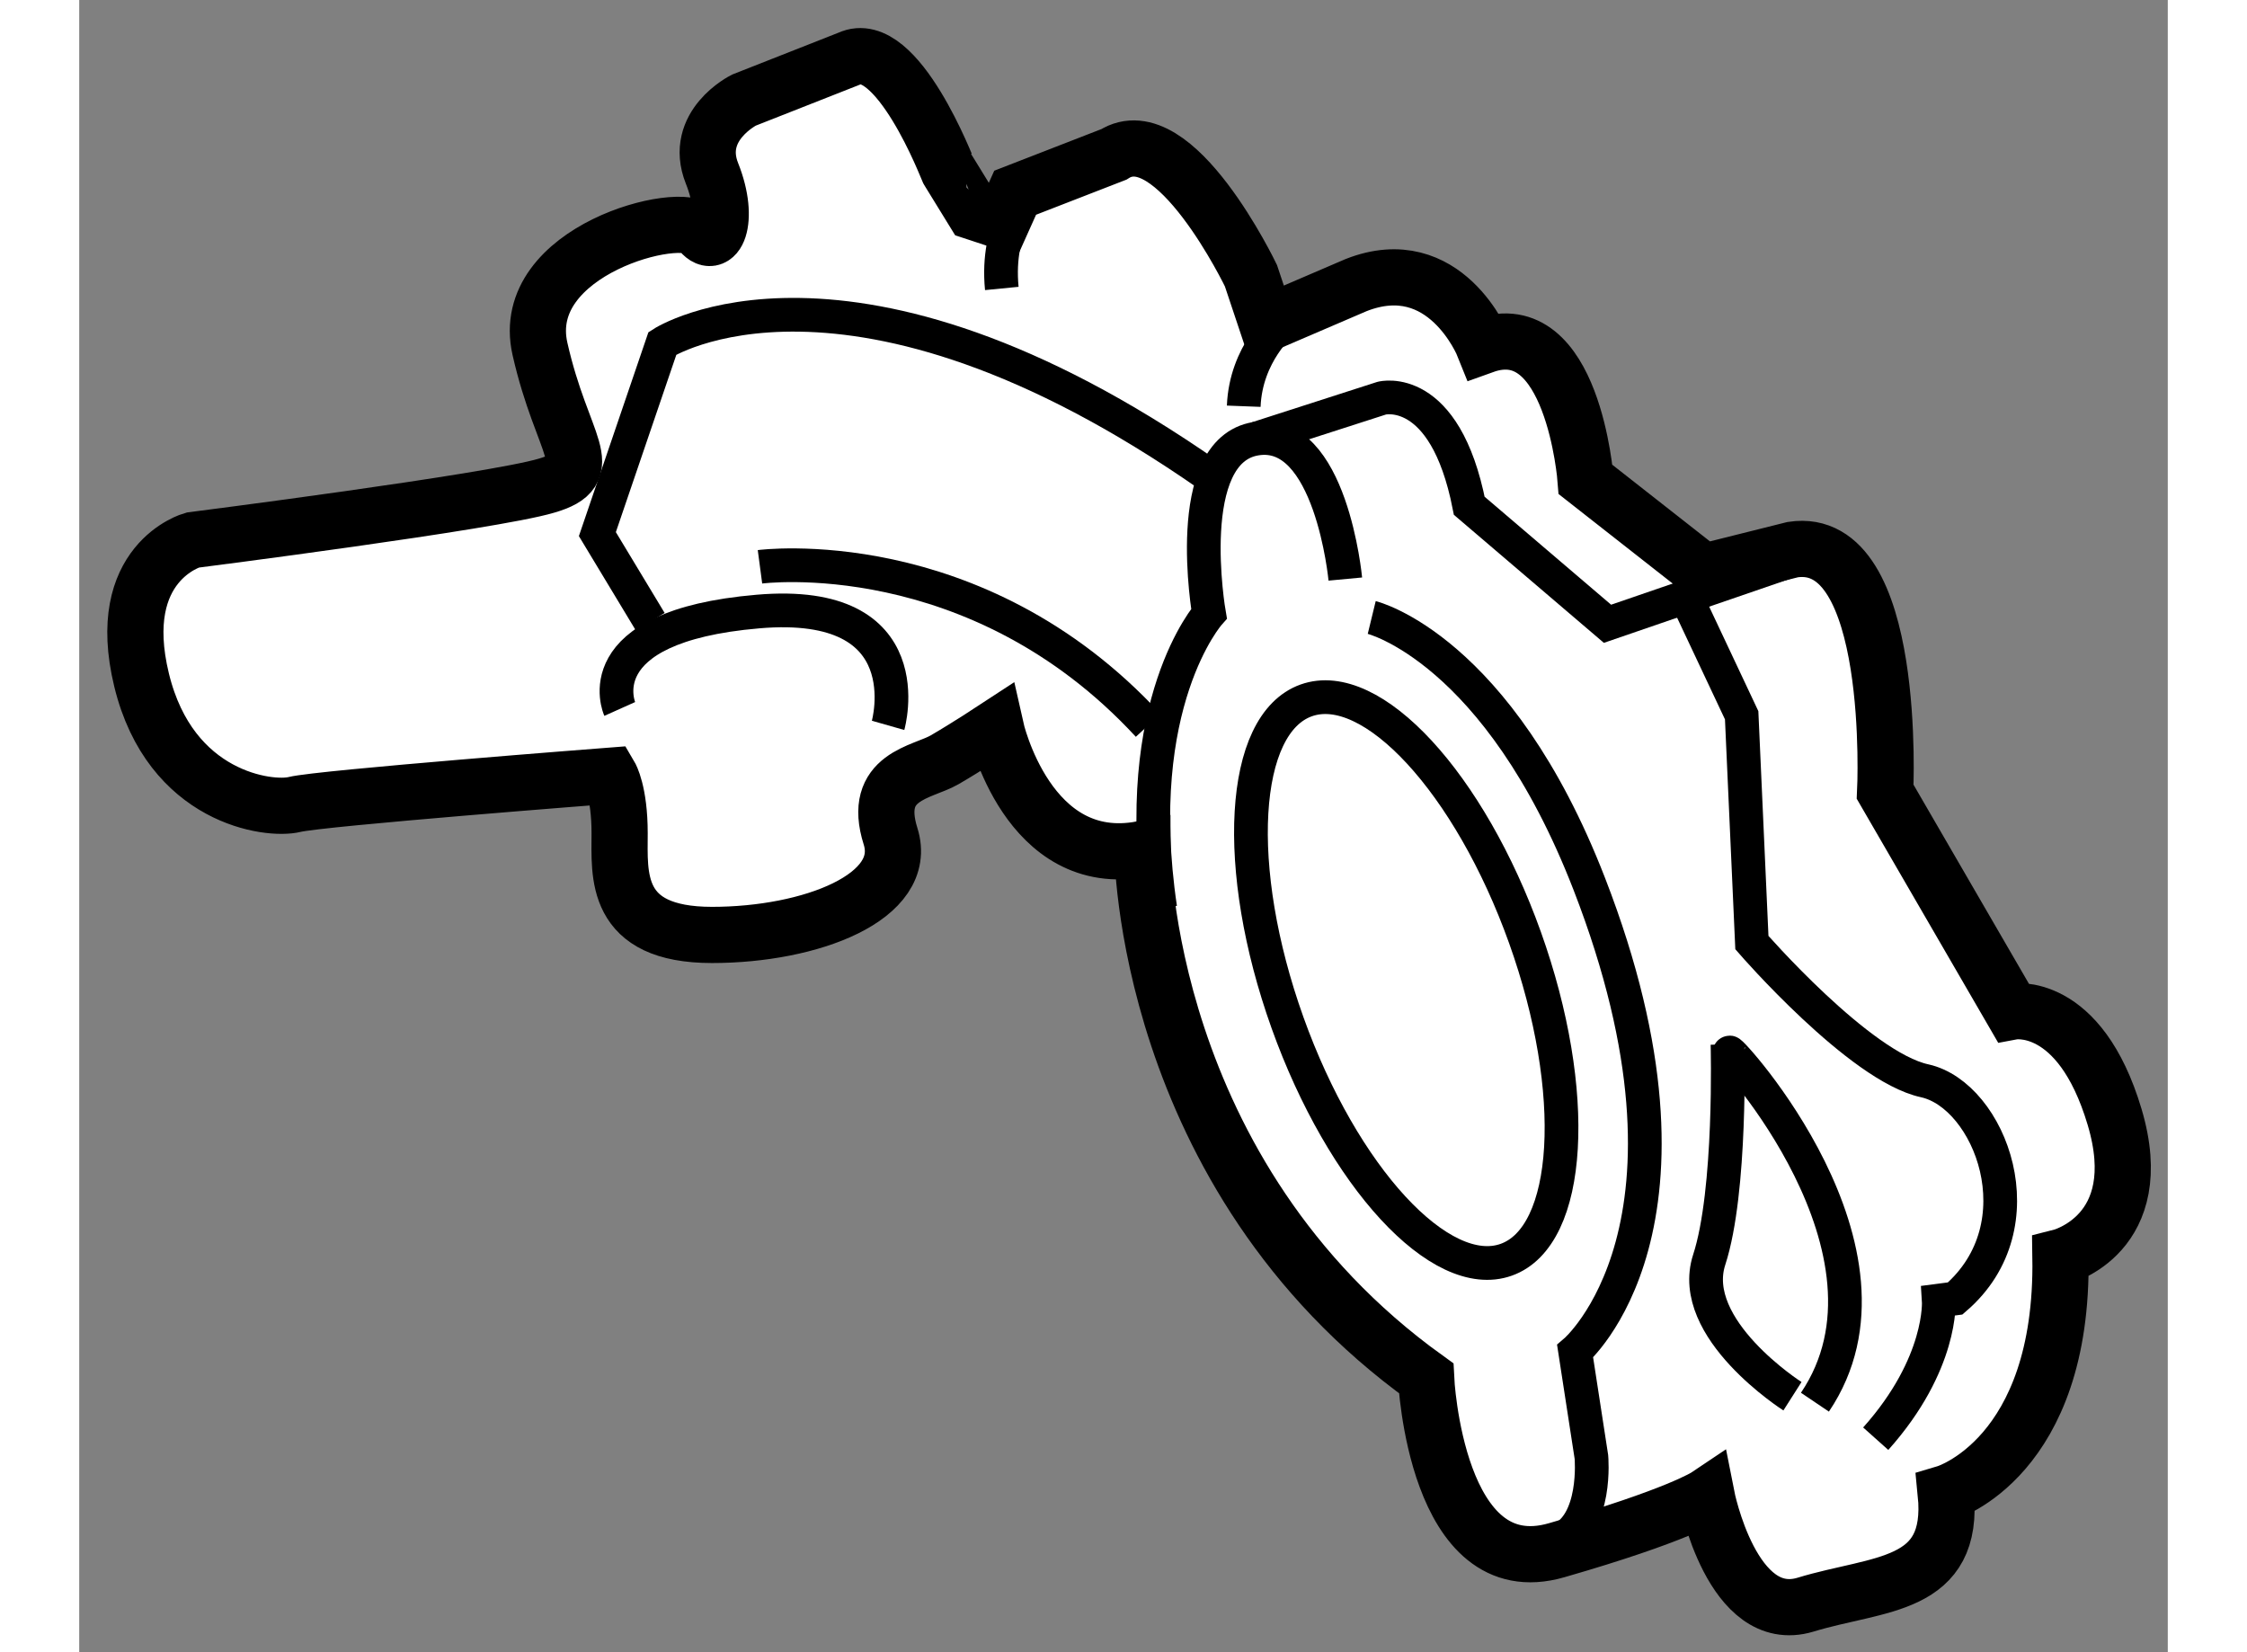
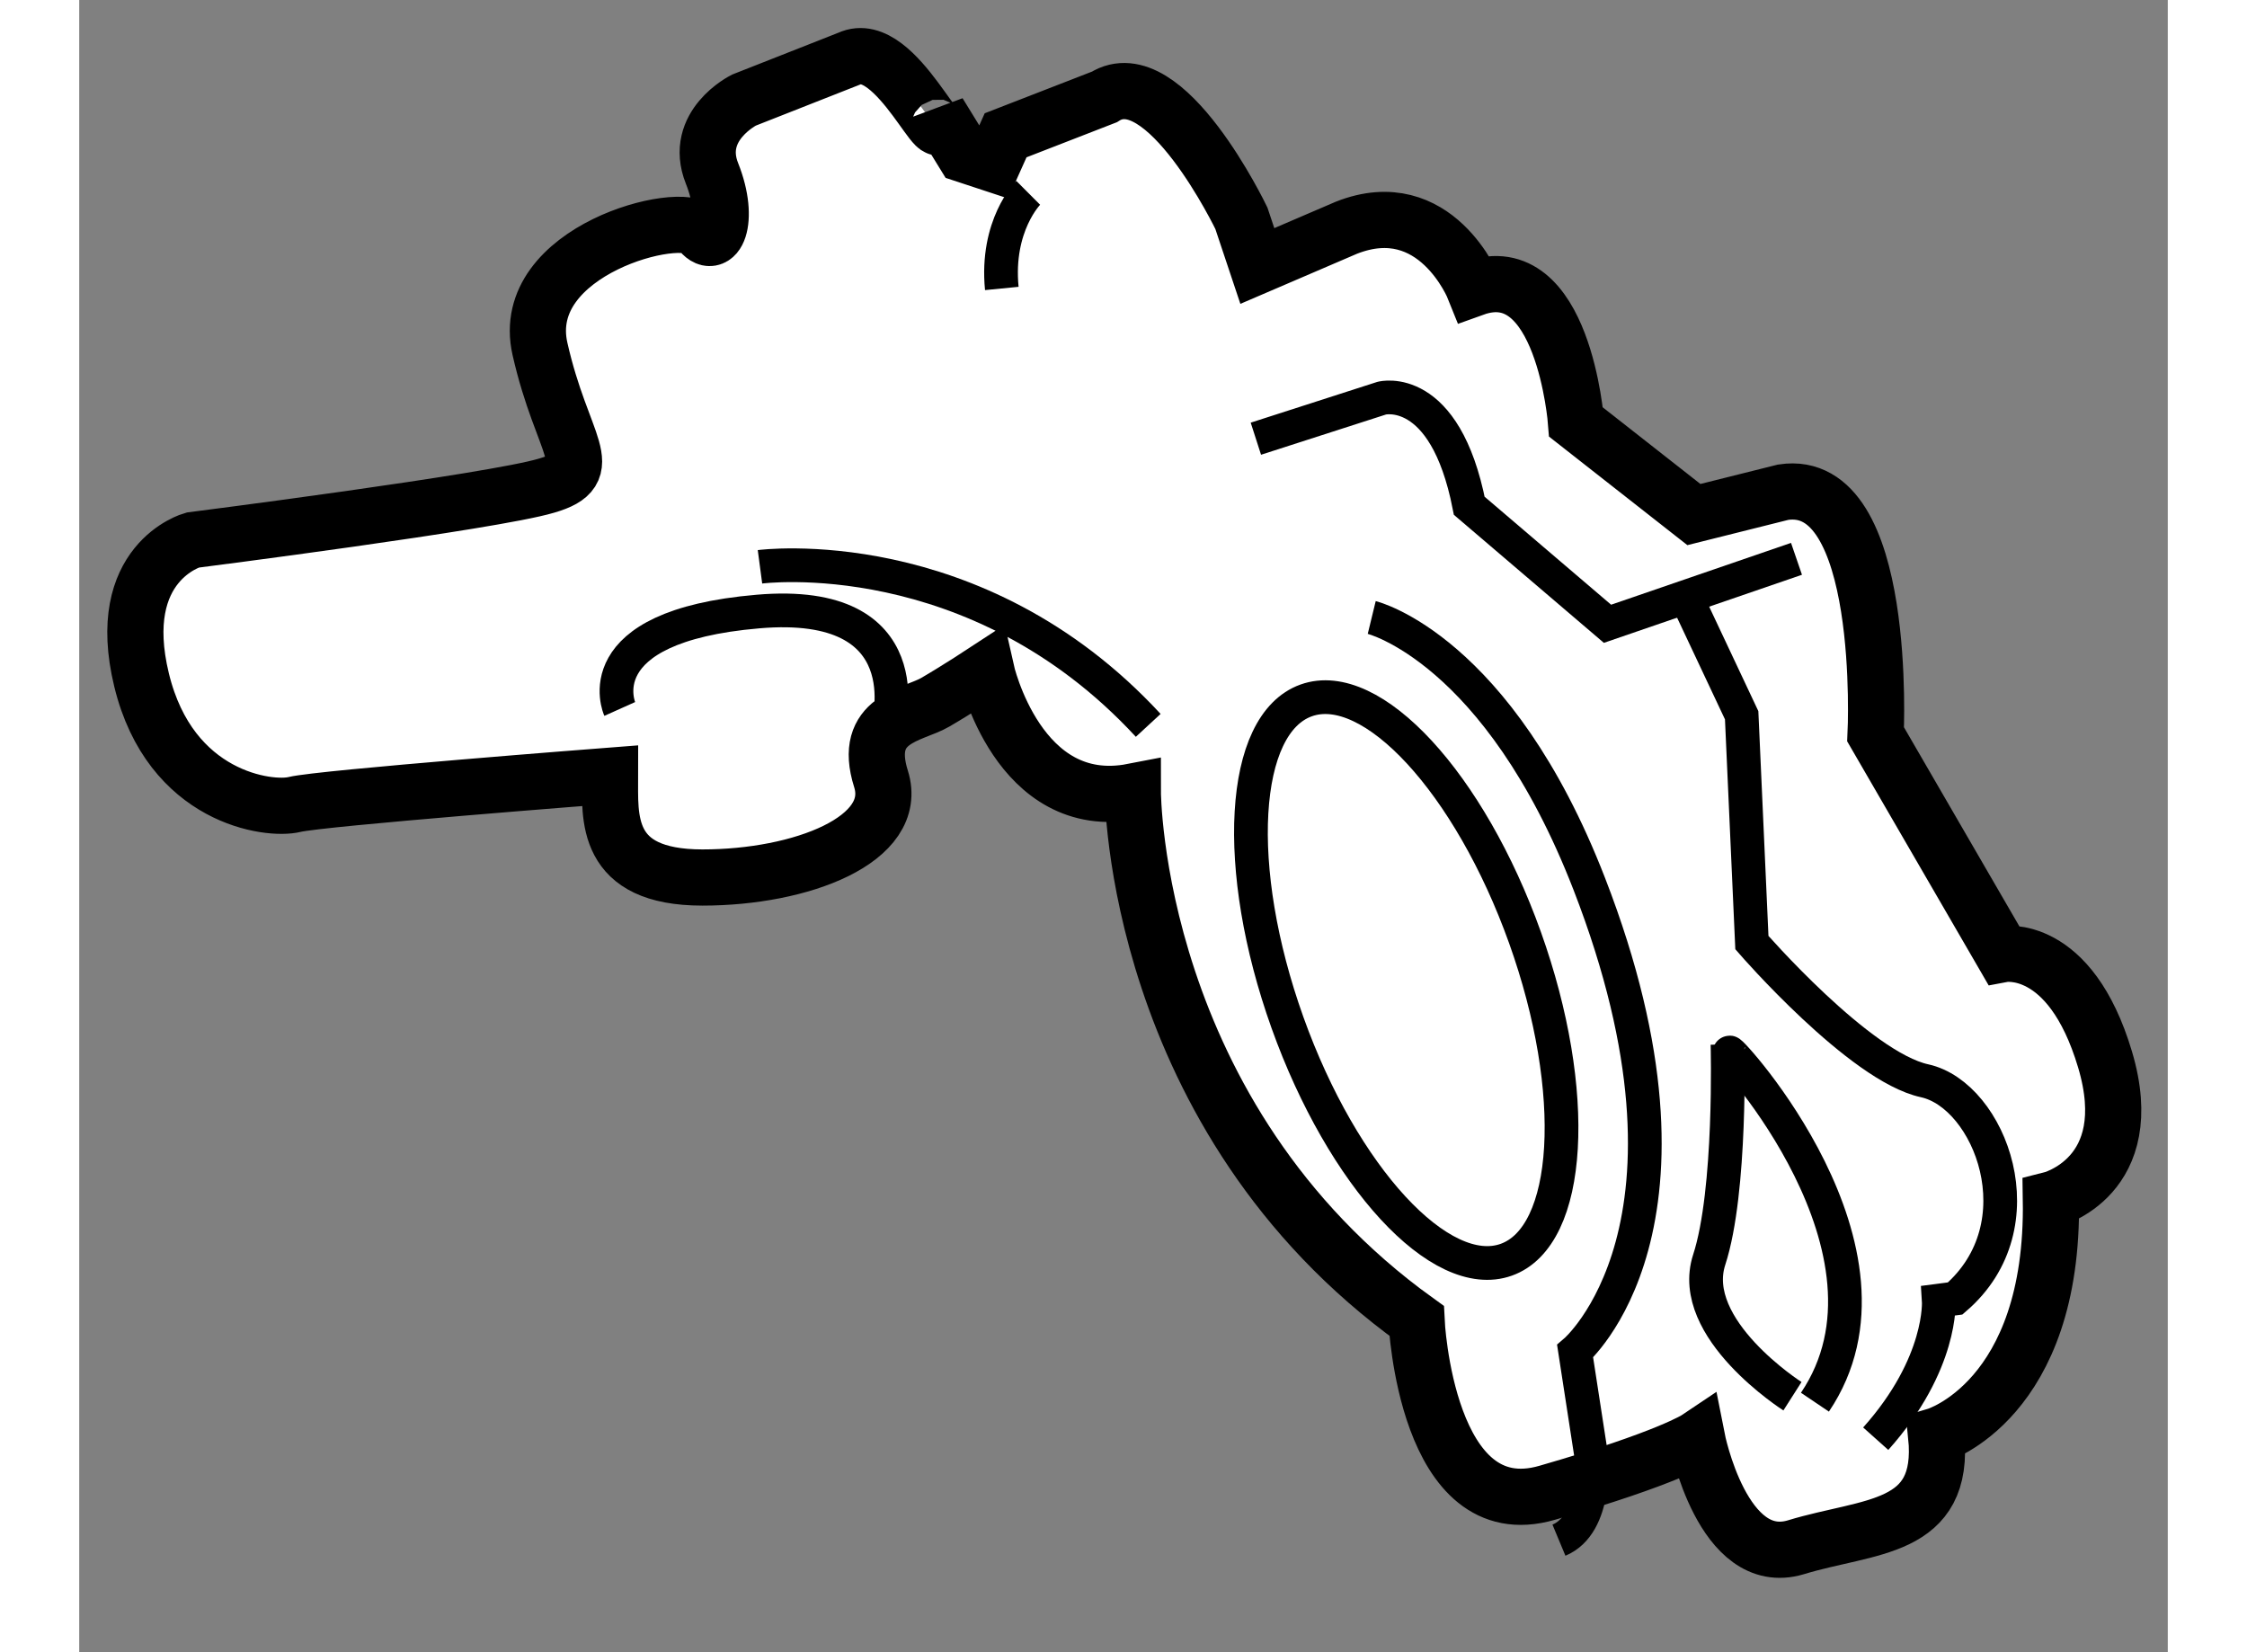
<svg xmlns="http://www.w3.org/2000/svg" version="1.1" x="0px" y="0px" width="244.8px" height="180px" viewBox="68.725 126.504 18.586 14.703" enable-background="new 0 0 244.8 180" xml:space="preserve">
  <rect x="68.725" y="126.504" width="18.586" height="14.703" fill="#808080" stroke="none" />
  <g>
-     <path fill="#FFFFFF" stroke="#000000" stroke-width="0.5" d="M75.577,127.026l-0.937,0.369c0,0-0.454,0.226-0.284,0.652    c0.17,0.426,0.029,0.709-0.113,0.51c-0.142-0.198-1.617,0.171-1.418,1.051c0.199,0.88,0.539,1.078,0.058,1.218    c-0.482,0.144-3.149,0.484-3.149,0.484s-0.709,0.196-0.454,1.246c0.256,1.051,1.134,1.163,1.361,1.107    c0.228-0.057,2.808-0.256,2.808-0.256s0.085,0.144,0.085,0.511c0,0.369-0.057,0.906,0.822,0.906c0.879,0,1.759-0.338,1.589-0.878    c-0.17-0.539,0.283-0.565,0.482-0.681c0.198-0.115,0.454-0.283,0.454-0.283s0.284,1.275,1.305,1.077c0,0,0.001,2.894,2.525,4.71    c0,0,0.085,1.844,1.163,1.53c1.078-0.31,1.333-0.481,1.333-0.481s0.228,1.162,0.88,0.966c0.652-0.199,1.333-0.144,1.248-0.993    c0,0,1.049-0.312,1.021-2.1c0,0,0.794-0.199,0.482-1.247c-0.313-1.05-0.908-0.938-0.908-0.938l-1.134-1.956    c0,0,0.113-2.297-0.822-2.155l-0.795,0.199l-1.049-0.823c0,0-0.113-1.477-0.908-1.191c0,0-0.34-0.851-1.134-0.539l-0.794,0.341    l-0.142-0.425c0,0-0.681-1.419-1.22-1.079l-0.878,0.341l-0.114,0.254l-0.255-0.084l-0.227-0.369    C76.457,128.021,76.002,126.827,75.577,127.026z" />
-     <path fill="none" stroke="#000000" stroke-width="0.3" d="M73.806,132.036l-0.47-0.779l0.579-1.698c0,0,1.646-1.068,4.865,1.176" />
-     <path fill="none" stroke="#000000" stroke-width="0.3" d="M79.992,131.657c0,0-0.127-1.358-0.796-1.249    c-0.669,0.108-0.417,1.557-0.417,1.557s-0.705,0.795-0.434,2.622" />
+     <path fill="#FFFFFF" stroke="#000000" stroke-width="0.5" d="M75.577,127.026l-0.937,0.369c0,0-0.454,0.226-0.284,0.652    c0.17,0.426,0.029,0.709-0.113,0.51c-0.142-0.198-1.617,0.171-1.418,1.051c0.199,0.88,0.539,1.078,0.058,1.218    c-0.482,0.144-3.149,0.484-3.149,0.484s-0.709,0.196-0.454,1.246c0.256,1.051,1.134,1.163,1.361,1.107    c0.228-0.057,2.808-0.256,2.808-0.256c0,0.369-0.057,0.906,0.822,0.906c0.879,0,1.759-0.338,1.589-0.878    c-0.17-0.539,0.283-0.565,0.482-0.681c0.198-0.115,0.454-0.283,0.454-0.283s0.284,1.275,1.305,1.077c0,0,0.001,2.894,2.525,4.71    c0,0,0.085,1.844,1.163,1.53c1.078-0.31,1.333-0.481,1.333-0.481s0.228,1.162,0.88,0.966c0.652-0.199,1.333-0.144,1.248-0.993    c0,0,1.049-0.312,1.021-2.1c0,0,0.794-0.199,0.482-1.247c-0.313-1.05-0.908-0.938-0.908-0.938l-1.134-1.956    c0,0,0.113-2.297-0.822-2.155l-0.795,0.199l-1.049-0.823c0,0-0.113-1.477-0.908-1.191c0,0-0.34-0.851-1.134-0.539l-0.794,0.341    l-0.142-0.425c0,0-0.681-1.419-1.22-1.079l-0.878,0.341l-0.114,0.254l-0.255-0.084l-0.227-0.369    C76.457,128.021,76.002,126.827,75.577,127.026z" />
    <path fill="none" stroke="#000000" stroke-width="0.3" d="M73.535,132.813c0,0-0.329-0.734,1.23-0.867    c1.483-0.128,1.158,1.013,1.158,1.013" />
    <path fill="none" stroke="#000000" stroke-width="0.3" d="M74.783,131.548c0,0,1.917-0.254,3.455,1.411" />
    <path fill="none" stroke="#000000" stroke-width="0.3" d="M77.17,128.22c0,0-0.29,0.289-0.235,0.851" />
-     <path fill="none" stroke="#000000" stroke-width="0.3" d="M79.432,129.376c0,0-0.326,0.273-0.344,0.743" />
    <path fill="none" stroke="#000000" stroke-width="0.3" d="M79.196,130.408l1.121-0.361c0,0,0.561-0.146,0.778,0.958l1.23,1.05    l1.682-0.578" />
    <path fill="none" stroke="#000000" stroke-width="0.3" d="M83.067,131.909l0.452,0.96l0.091,2.023c0,0,0.958,1.105,1.538,1.23    c0.579,0.128,1.031,1.284,0.271,1.937l-0.146,0.019c0,0,0.037,0.56-0.561,1.229" />
    <path fill="none" stroke="#000000" stroke-width="0.3" d="M80.227,131.999c0,0,1.122,0.273,1.936,2.371    c1.181,3.045-0.126,4.159-0.126,4.159l0.145,0.941c0,0,0.054,0.597-0.289,0.74" />
    <path fill="none" stroke="#000000" stroke-width="0.3" d="M83.411,135.871c-0.018-0.056,1.664,1.771,0.76,3.111" />
    <path fill="none" stroke="#000000" stroke-width="0.3" d="M83.393,135.797c0,0,0.037,1.305-0.163,1.918    c-0.199,0.615,0.741,1.214,0.741,1.214" />
    <ellipse transform="matrix(0.942 -0.337 0.337 0.942 -40.813 34.959)" fill="none" stroke="#000000" stroke-width="0.3" cx="80.444" cy="135.219" rx="1.122" ry="2.642" />
  </g>
</svg>